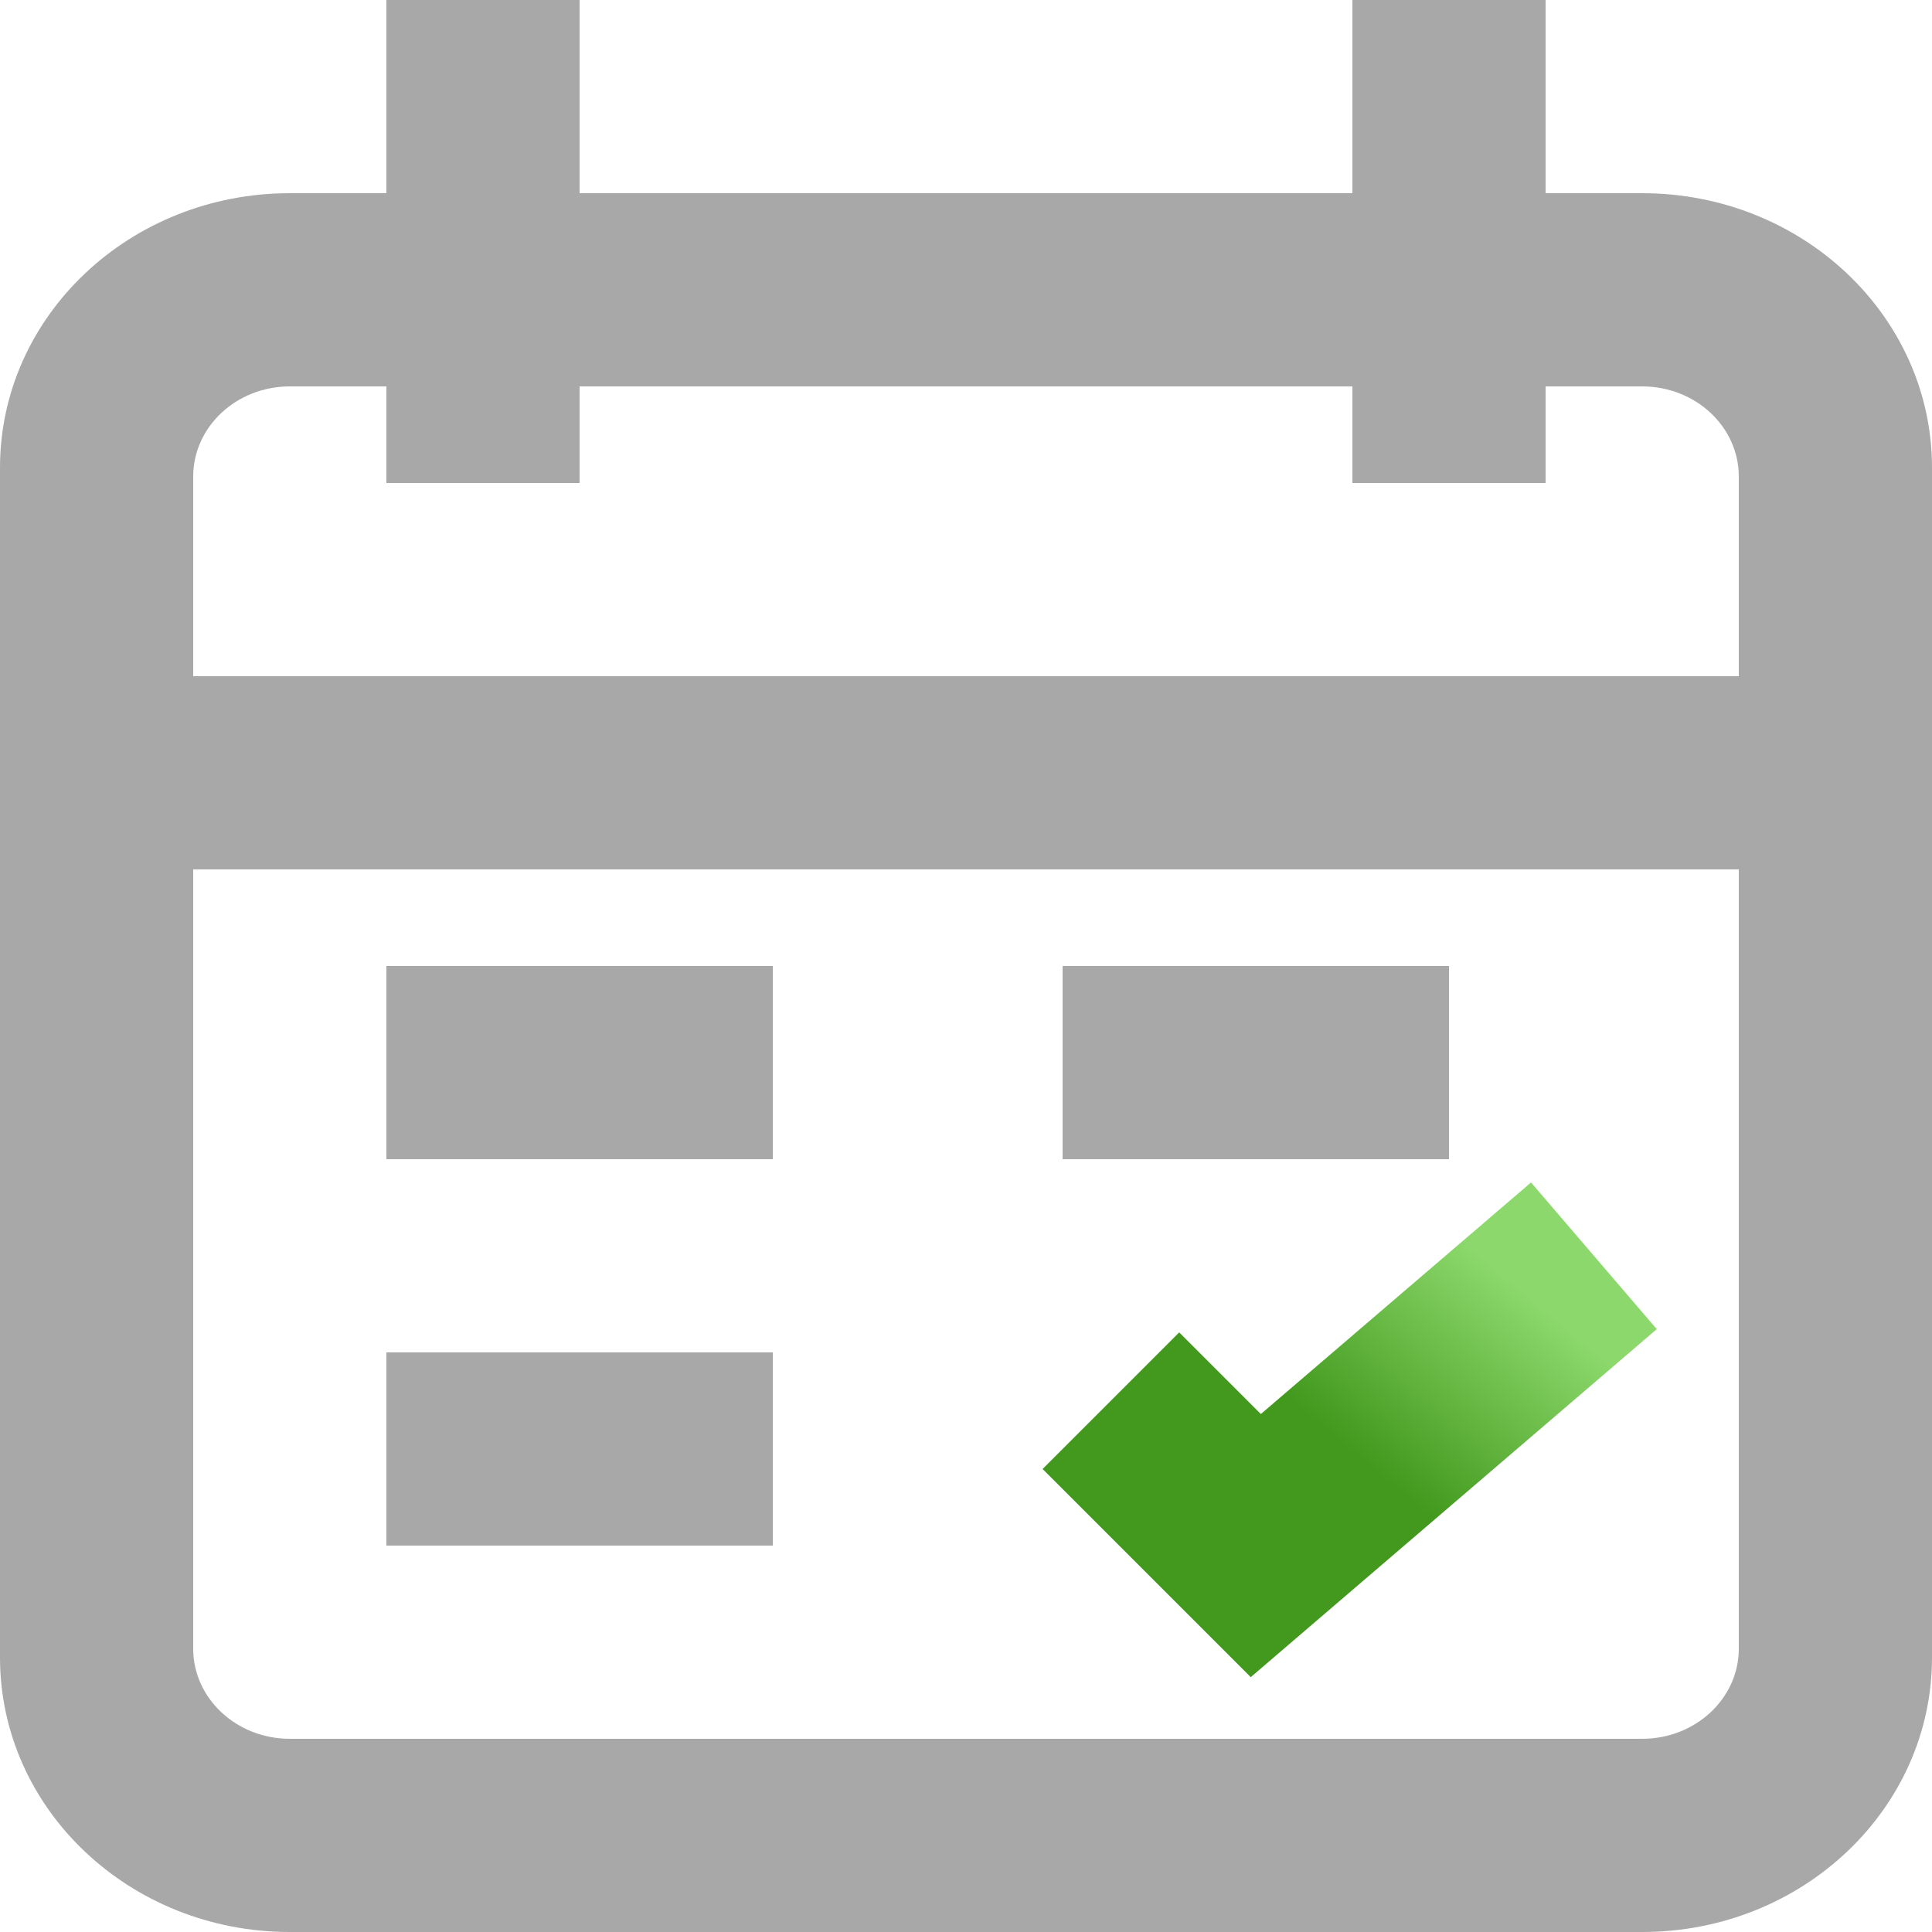
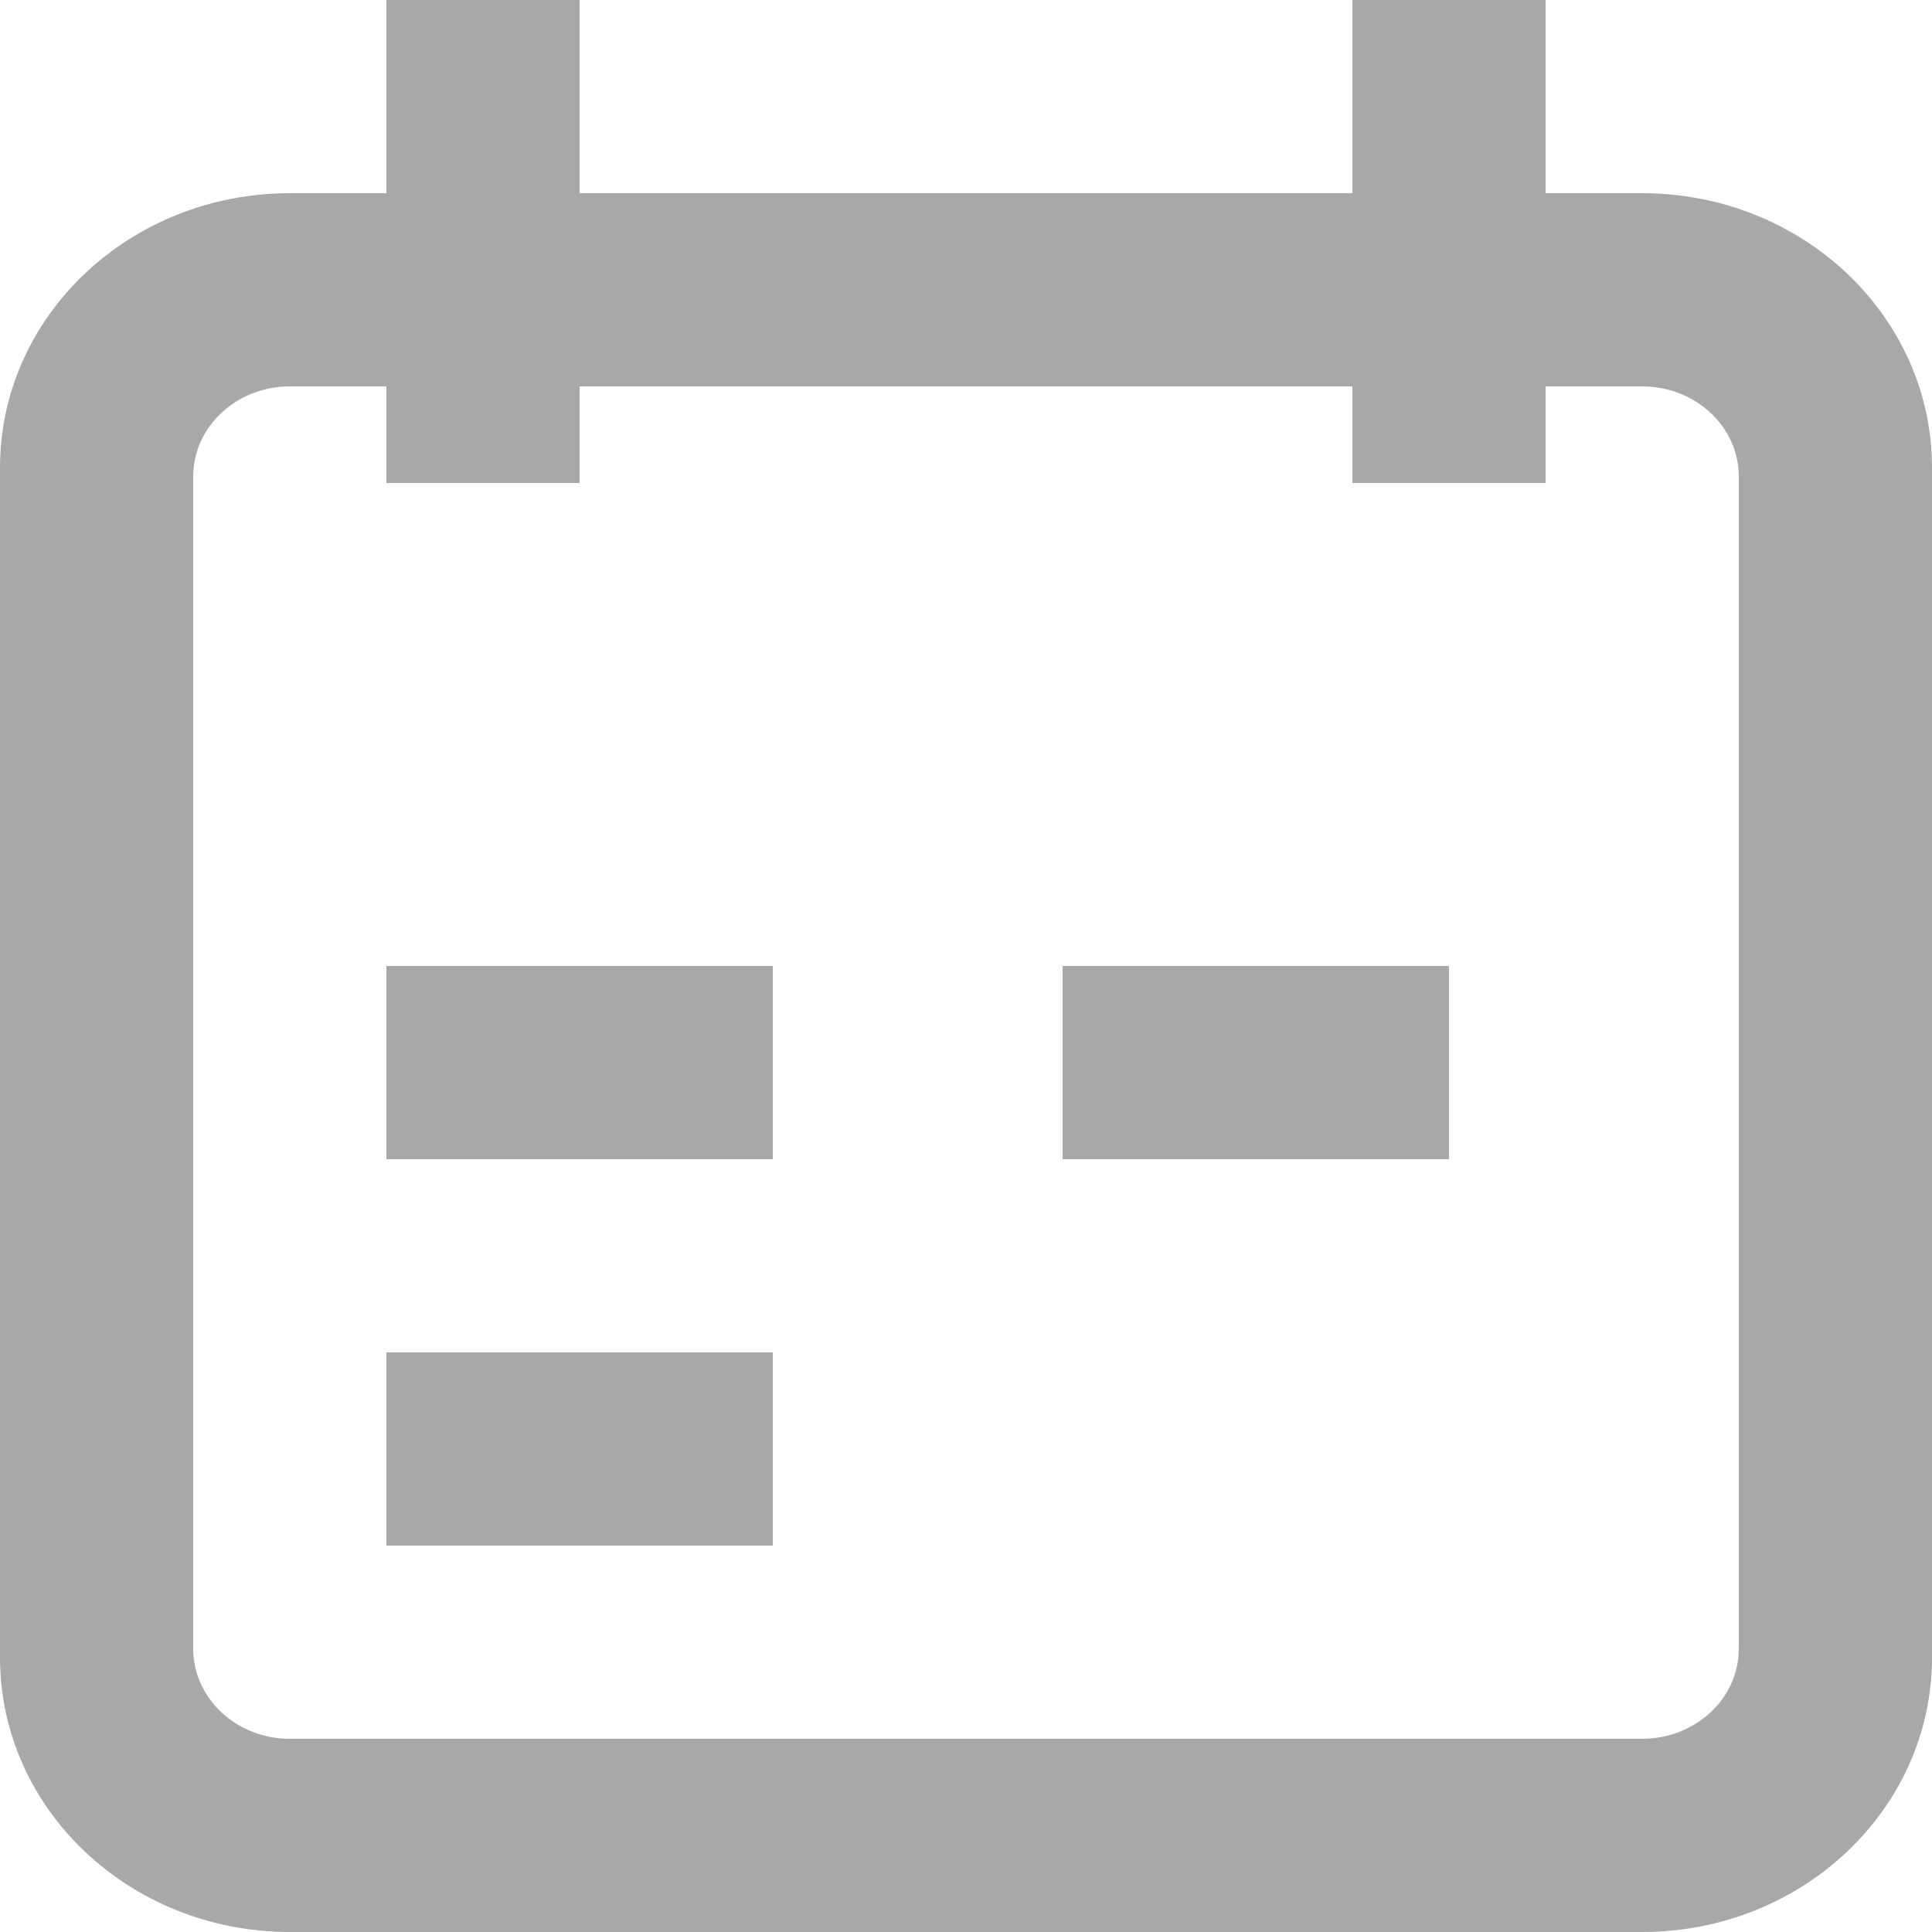
<svg xmlns="http://www.w3.org/2000/svg" width="20px" height="20px" viewBox="0 0 20 20" version="1.1">
  <title>Quarterly</title>
  <defs>
    <linearGradient x1="100%" y1="32%" x2="50%" y2="68%" id="linearGradient-1">
      <stop stop-color="#8CD86C" offset="0%" />
      <stop stop-color="#42991D" offset="100%" />
    </linearGradient>
  </defs>
  <g id="Quarterly" stroke="none" stroke-width="1" fill="none" fill-rule="evenodd">
    <path d="M17,2 L3,2 C1.343,2 0,3.272 0,4.842 L0,17.158 C0,18.728 1.343,20 3,20 L17,20 C18.657,20 20,18.728 20,17.158 L20,4.842 C20,3.272 18.657,2 17,2 Z M3,4 L17,4 C17.552,4 18,4.418 18,4.933 L18,17.067 C18,17.582 17.552,18 17,18 L3,18 C2.448,18 2,17.582 2,17.067 L2,4.933 C2,4.418 2.448,4 3,4 Z" id="Rectangle" fill="#A8A8A8" fill-rule="nonzero" />
-     <rect id="Rectangle" fill="#A8A8A8" x="0" y="7" width="19" height="2" />
    <rect id="Rectangle-Copy-3" fill="#A8A8A8" x="4" y="10" width="4" height="2" />
    <rect id="Rectangle-Copy-5" fill="#A8A8A8" x="11" y="10" width="4" height="2" />
    <rect id="Rectangle-Copy-4" fill="#A8A8A8" x="4" y="14" width="4" height="2" />
    <rect id="Rectangle-Copy" fill="#A8A8A8" x="4" y="0" width="2" height="5" />
    <rect id="Rectangle-Copy-2" fill="#A8A8A8" x="14" y="0" width="2" height="5" />
-     <polyline id="Path-4" stroke="url(#linearGradient-1)" stroke-width="2" points="11.5 14.5 13 16 16.5 13" />
  </g>
</svg>